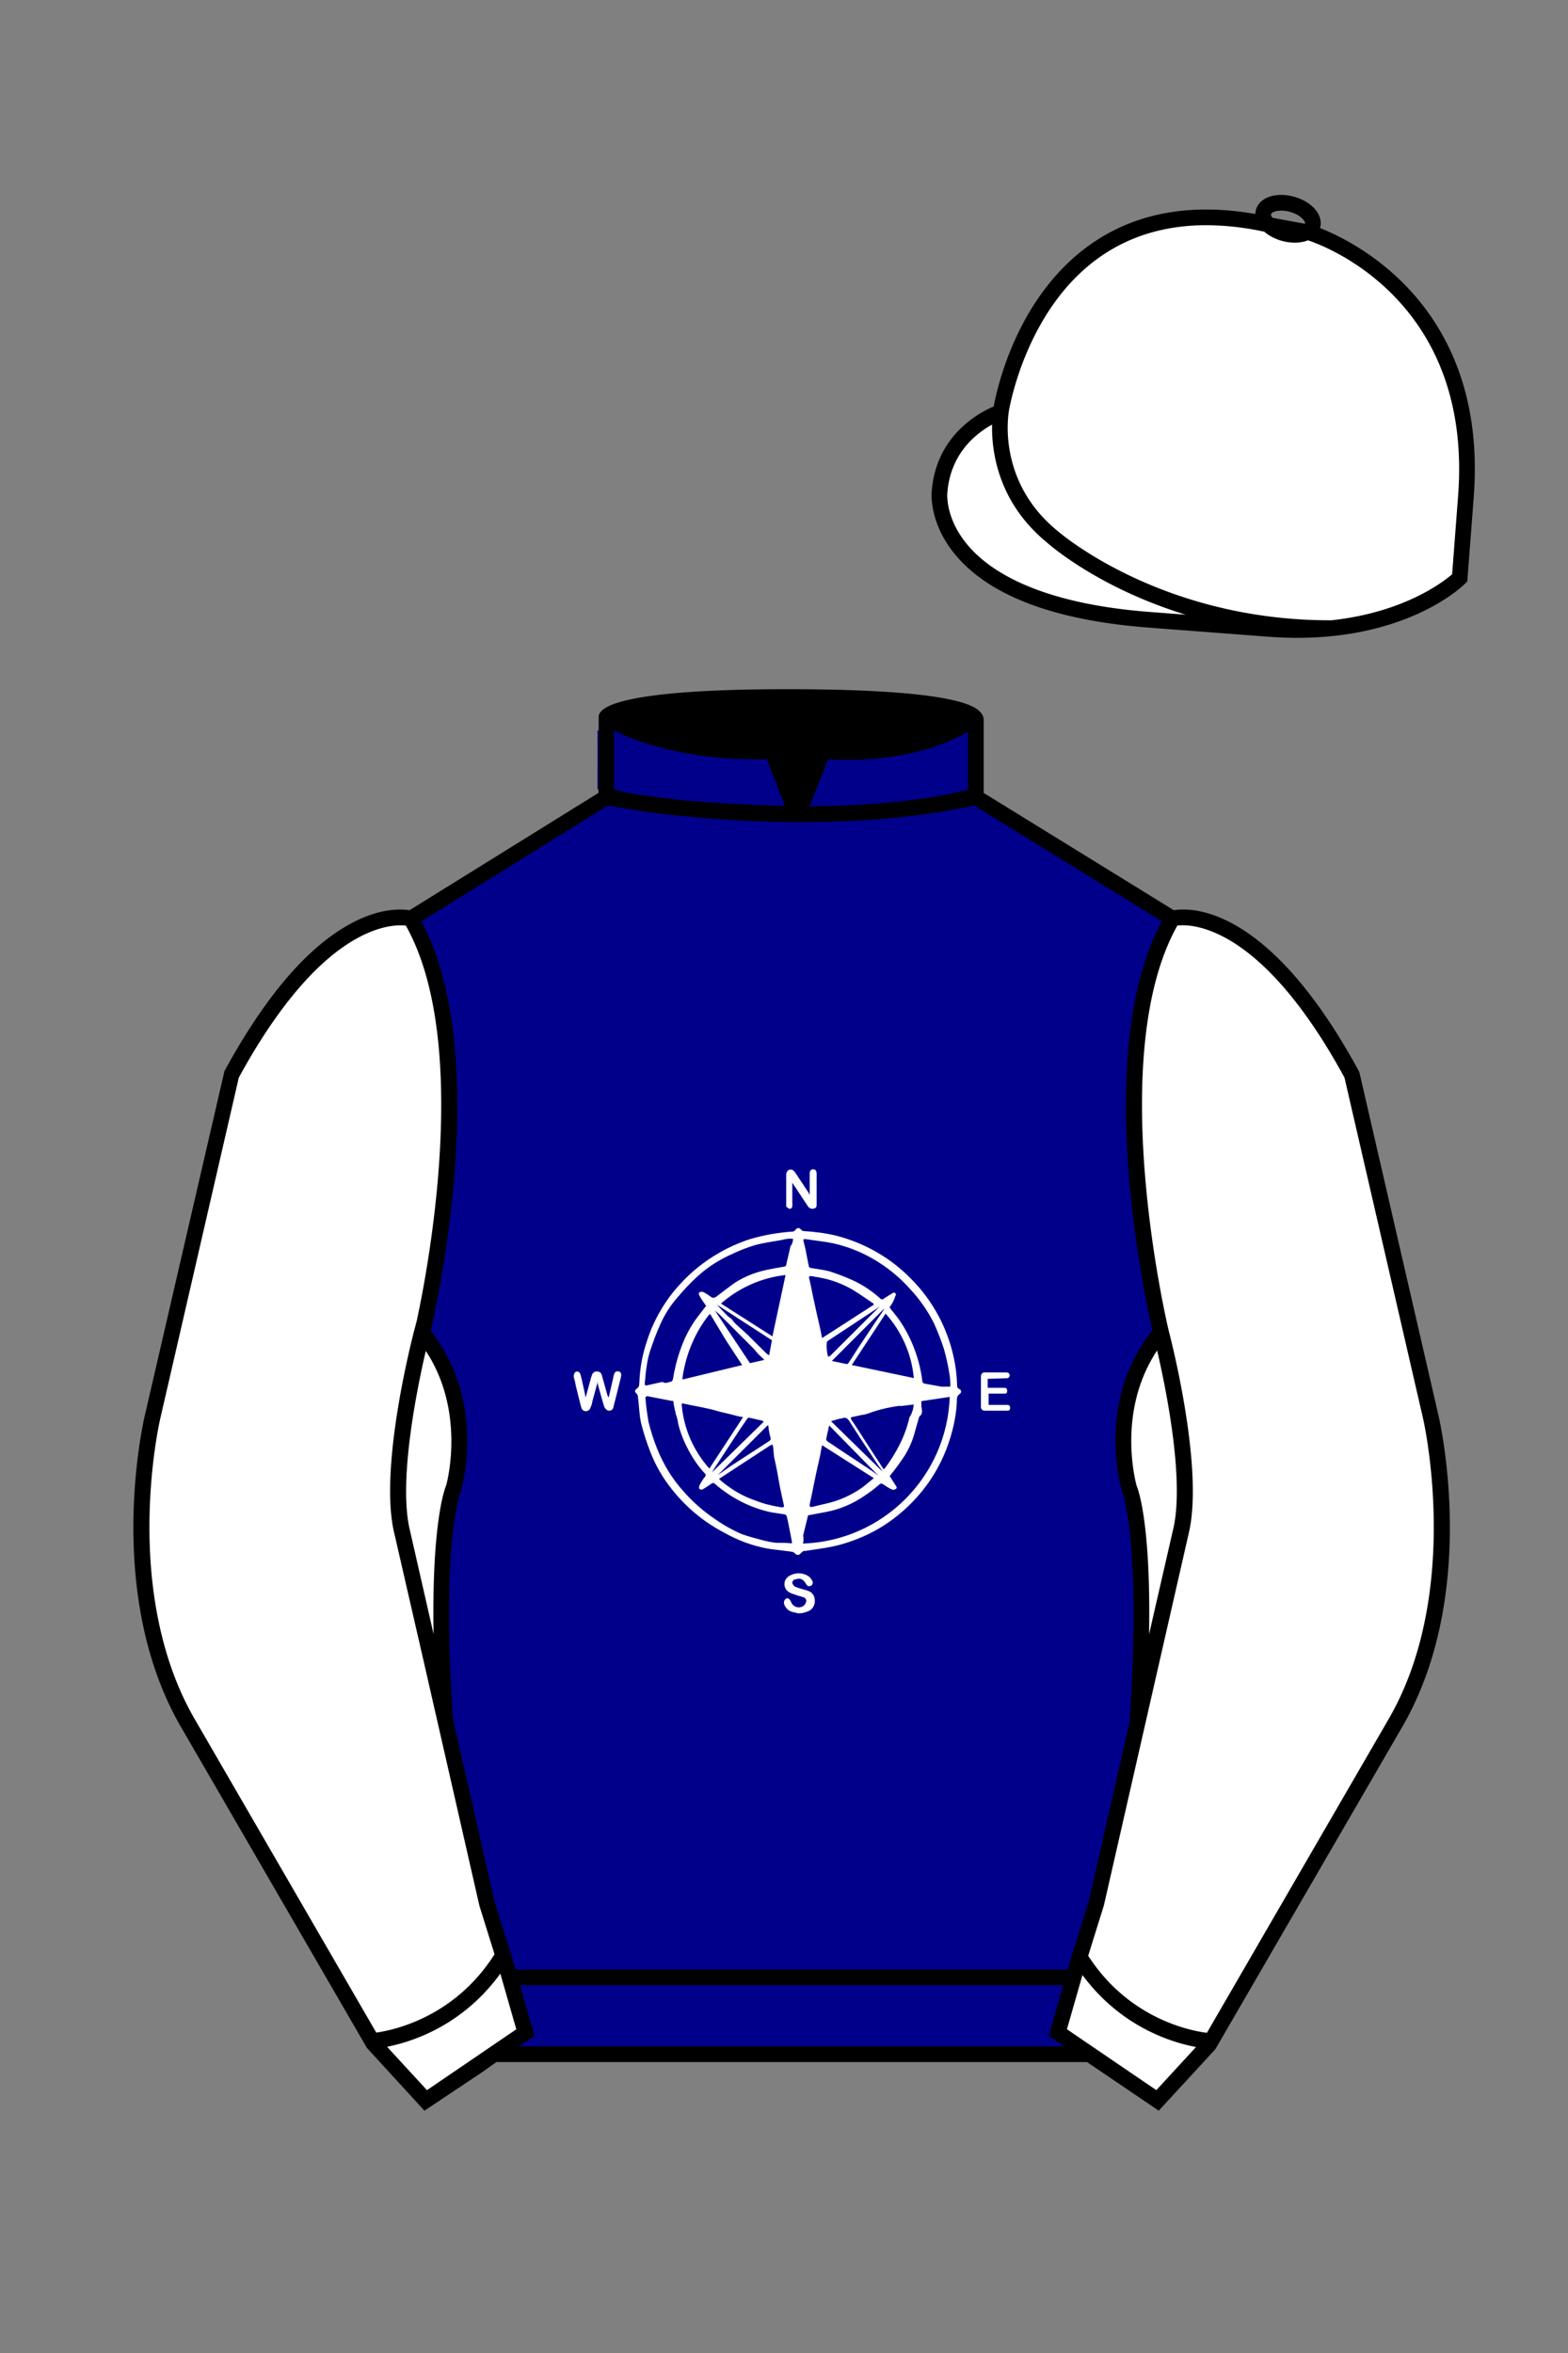
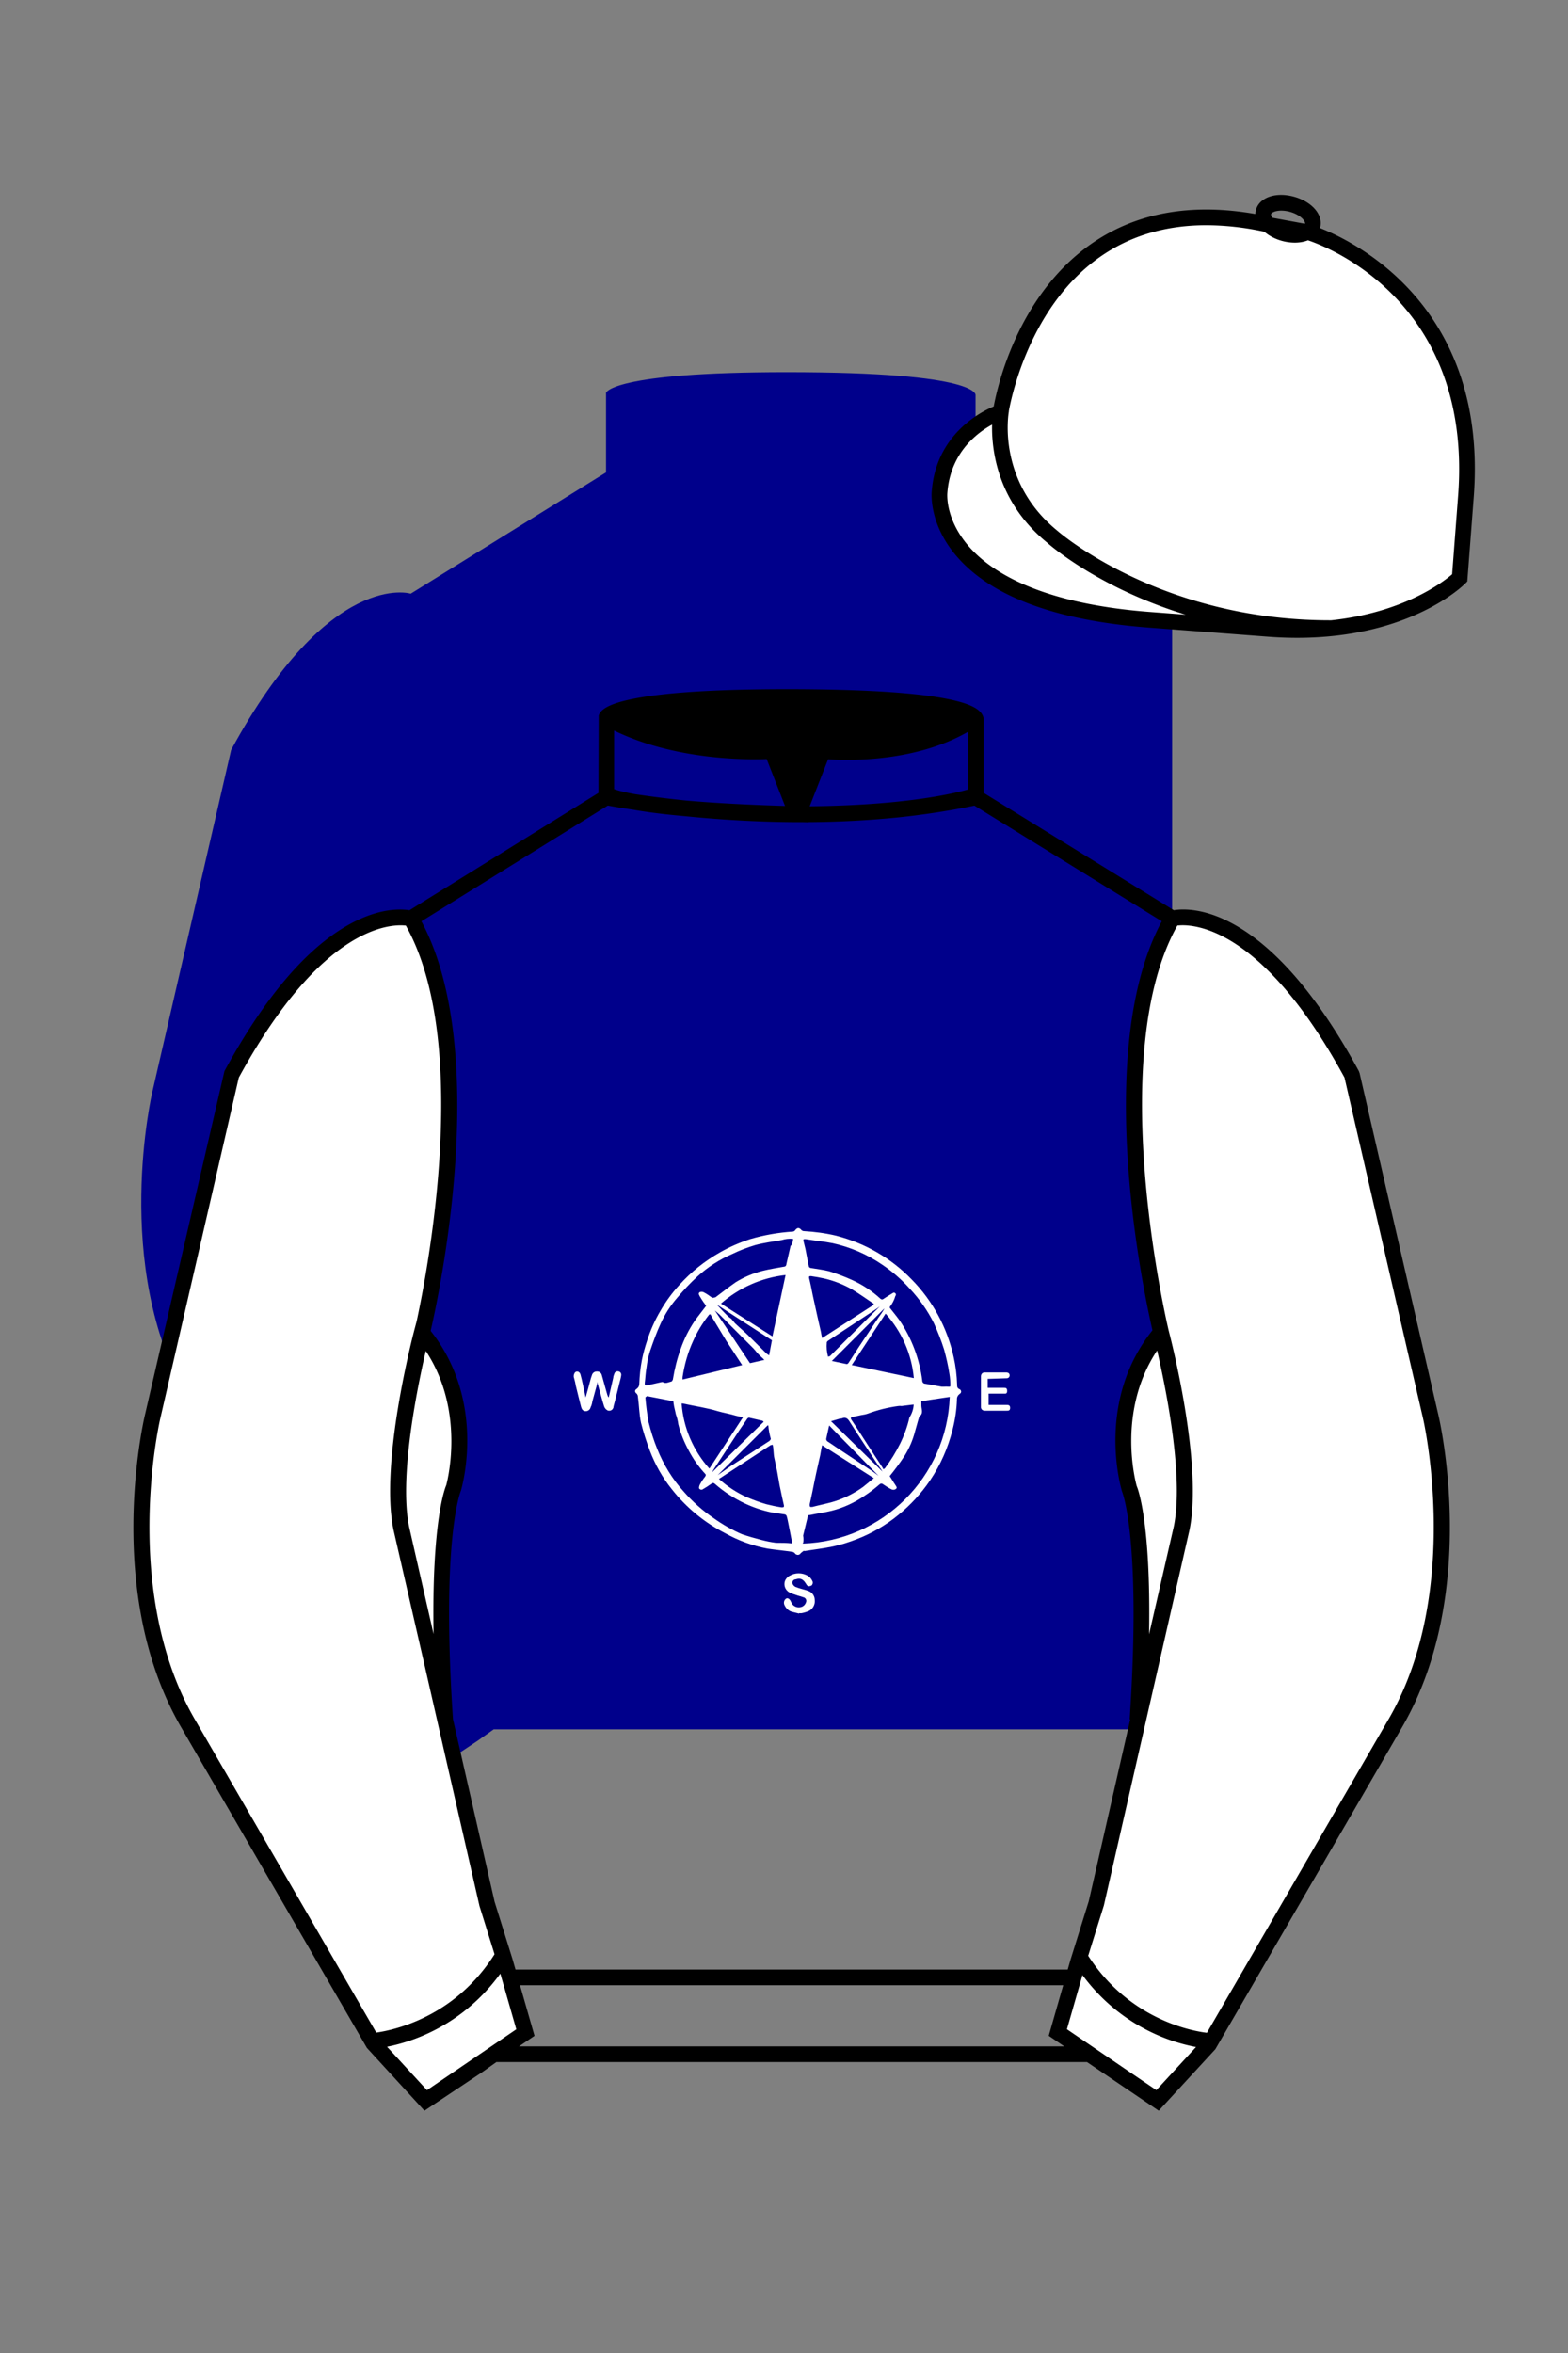
<svg xmlns="http://www.w3.org/2000/svg" viewBox="0 0 100 150">
  <rect x="0" y="0" width="100" height="150" fill="#808080" stroke="none" />
-   <path d="M74.752 58.99s5.164-1.613 11.451 9.961l5.025 21.795s2.623 11.087-2.232 19.497l-11.869 20.482-3.318 3.605-4.346-2.944H31.484l-1.03.731-3.317 2.213-1.658-1.802-1.659-1.803-5.936-10.241-5.936-10.241c-2.427-4.205-2.985-9.08-2.936-12.902.049-3.823.705-6.595.705-6.595l2.512-10.897 2.512-10.898c3.144-5.787 6.007-8.277 8.084-9.321 2.077-1.043 3.368-.64 3.368-.64l6.228-3.865 6.229-3.865v-5.08s.087-.328 1.571-.655c1.483-.328 4.364-.655 9.95-.655 6.222 0 9.232.368 10.689.737 1.455.369 1.357.737 1.357.737v4.916l12.535 7.73z" fill="#00008b" />
+   <path d="M74.752 58.99s5.164-1.613 11.451 9.961l5.025 21.795s2.623 11.087-2.232 19.497H31.484l-1.03.731-3.317 2.213-1.658-1.802-1.659-1.803-5.936-10.241-5.936-10.241c-2.427-4.205-2.985-9.08-2.936-12.902.049-3.823.705-6.595.705-6.595l2.512-10.897 2.512-10.898c3.144-5.787 6.007-8.277 8.084-9.321 2.077-1.043 3.368-.64 3.368-.64l6.228-3.865 6.229-3.865v-5.08s.087-.328 1.571-.655c1.483-.328 4.364-.655 9.95-.655 6.222 0 9.232.368 10.689.737 1.455.369 1.357.737 1.357.737v4.916l12.535 7.73z" fill="#00008b" />
  <path d="M51.28,98.85c-.08.05-.16.11-.22.17-.06.1-.19.13-.29.07,0,0,0,0,0,0-.03-.01-.05-.03-.07-.06-.03-.05-.09-.08-.15-.1-.53-.08-1.07-.13-1.61-.21-.94-.18-1.85-.51-2.69-.98-1.32-.68-2.48-1.63-3.4-2.8-.6-.74-1.07-1.58-1.41-2.47-.22-.58-.41-1.17-.56-1.77-.12-.56-.12-1.12-.2-1.68,0-.06-.03-.12-.07-.17-.13-.1-.16-.22,0-.32.1-.07.16-.18.16-.31.02-.52.07-1.03.17-1.54.08-.4.19-.8.32-1.19.21-.67.5-1.32.86-1.93.34-.59.74-1.14,1.2-1.64.74-.83,1.62-1.53,2.59-2.08.61-.35,1.26-.63,1.93-.85.88-.26,1.8-.42,2.72-.48.06,0,.12-.04.16-.1.13-.17.26-.16.39,0,.04.04.1.07.16.07.69.04,1.38.13,2.05.29,1.84.47,3.51,1.43,4.83,2.8,1.34,1.36,2.26,3.07,2.67,4.94.13.58.2,1.17.22,1.76,0,.12,0,.23.16.29.08.04.12.14.08.22-.02.03-.04.06-.08.08-.11.08-.18.21-.17.35-.02.65-.12,1.3-.28,1.93-.29,1.16-.77,2.25-1.44,3.24-.56.82-1.23,1.55-2,2.18-.8.66-1.71,1.19-2.67,1.56-.49.19-.99.35-1.5.46-.62.13-1.24.2-1.85.3v-.02ZM56.74,83.36c.2.26.43.53.63.81.78,1.15,1.28,2.48,1.45,3.86,0,.1.09.18.19.18l1.05.19h.13c.1-.01.2-.01.3,0,.08,0,.13,0,.12-.08,0-.24-.02-.49-.06-.73-.08-.53-.2-1.05-.34-1.56-.18-.57-.4-1.13-.65-1.68-.4-.8-.92-1.54-1.53-2.19-.52-.58-1.1-1.09-1.75-1.53-.96-.66-2.04-1.13-3.18-1.38-.56-.11-1.16-.17-1.73-.26-.14,0-.15,0-.12.15l.12.49c.07.37.14.74.22,1.12.02.04.06.07.11.08.39.07.79.11,1.18.21.5.16.99.34,1.47.56.66.3,1.27.7,1.8,1.19.06.06.15.06.21,0,0,0,0,0,0,0h0c.18-.12.37-.24.56-.35.05-.05.13-.05.18,0s.05.13,0,.18c-.07.25-.19.48-.35.69v.02ZM51.2,98.4c5.09-.17,9.19-4.25,9.37-9.35l-1.81.27v.27c0,.24.15.52-.13.71h0c-.1.31-.18.63-.28.97-.14.54-.36,1.05-.65,1.52-.3.46-.62.89-.96,1.31.12.17.24.39.36.56s.11.21,0,.28c-.08.04-.17.04-.25,0-.18-.09-.36-.2-.53-.32-.06-.06-.16-.06-.22,0-.3.26-.62.51-.96.73-.64.44-1.35.77-2.11.96-.45.11-.97.18-1.37.27-.09,0-.13,0-.15.12l-.29,1.19c.03.16.03.32,0,.48l-.04.02ZM50.55,78.97c-.24-.02-.47.01-.7.08-.56.1-1.12.17-1.68.32-.5.15-.98.33-1.45.56-.82.35-1.58.84-2.24,1.44-.46.42-.89.88-1.29,1.36-.43.49-.78,1.04-1.05,1.63-.26.56-.48,1.17-.68,1.76-.11.35-.19.71-.23,1.07-.06.33-.07.67-.11.97,0,.14,0,.18.16.15l.89-.2s.08-.02.11,0c.18.11.36,0,.56-.05.03-.03.05-.07.07-.11.11-.67.27-1.33.5-1.96.22-.63.52-1.23.89-1.78.23-.32.48-.63.73-.96-.04-.08-.1-.15-.15-.22s-.17-.25-.25-.39-.09-.21,0-.27c.07-.03.16-.03.23,0,.18.09.36.21.52.33.11.07.16,0,.25,0,.43-.32.84-.65,1.29-.96.53-.33,1.12-.58,1.73-.73.44-.11.89-.18,1.34-.26.09,0,.16-.07.16-.16.09-.39.18-.77.27-1.17.1-.07.13-.24.17-.45l-.04.02ZM50.5,98.4v-.15c-.07-.33-.12-.65-.19-.97s-.08-.43-.14-.63c-.02-.06-.07-.1-.12-.11l-.85-.13c-.58-.12-1.14-.31-1.68-.56-.7-.33-1.35-.75-1.93-1.26-.08-.07-.13-.07-.23,0-.18.13-.37.25-.56.36-.08.04-.18,0-.22-.08,0,0,0,0,0,0,0-.01,0-.02,0-.03,0-.08.03-.16.07-.23.09-.17.2-.33.32-.48.05-.08.06-.12,0-.18-.41-.44-.76-.94-1.04-1.47-.29-.53-.52-1.09-.67-1.68-.03-.22-.08-.44-.16-.65-.04-.22-.11-.44-.14-.67s0-.16-.15-.18l-1.54-.3s-.11.07-.11.08c.04.53.11,1.05.2,1.57.15.59.33,1.17.56,1.73.4.99.96,1.91,1.68,2.7.57.65,1.21,1.22,1.93,1.71.56.4,1.16.74,1.78,1.01.41.14.83.26,1.26.37.3.08.6.14.91.18.37,0,.69,0,1.03.04h-.02ZM58.22,89.54l-.72.09c-.07-.01-.14-.01-.21,0-.66.09-1.31.25-1.93.48-.14.05-.29.08-.44.1l-.65.14v.11c.25.37.49.74.73,1.12.43.67.86,1.33,1.3,2,0,.08.08.09.15,0,.36-.48.68-1,.95-1.54.26-.53.47-1.1.6-1.68.16-.25.26-.54.27-.83l-.06.02ZM43.47,89.47c.11,1.54.74,3,1.77,4.15l2.15-3.28c-.15-.02-.3-.05-.45-.09-.39-.12-.78-.18-1.16-.29-.68-.21-1.45-.32-2.24-.49h-.08ZM47.33,87.02l-1.02-1.56-.97-1.61c0-.08-.1-.09-.15,0-.39.5-.72,1.04-.98,1.62-.34.74-.56,1.52-.68,2.32,0,.05,0,.1,0,.15l3.81-.92ZM55.72,83.18v-.07c-.46-.31-.91-.63-1.39-.92-.55-.31-1.15-.55-1.77-.69-.27-.06-.55-.11-.83-.15-.1,0-.15,0-.13.12.09.36.16.73.23,1.08l.26,1.19.26,1.15c.02.14.05.27.08.41l3.27-2.11ZM49.14,92.13l-3.29,2.15c.54.48,1.14.88,1.8,1.17.4.17.81.32,1.22.44.32.08.64.15.97.2.12,0,.18,0,.15-.15s-.07-.3-.1-.44l-.17-.81-.15-.85c-.06-.29-.11-.56-.18-.86s-.04-.56-.11-.88l-.14.03ZM52.43,92.13c-.05.23-.09.43-.12.63-.08.37-.17.75-.25,1.12s-.17.81-.25,1.22l-.17.79c0,.17,0,.19.18.17l.28-.07c.4-.1.82-.18,1.21-.31.62-.21,1.2-.51,1.73-.89l.69-.56-3.3-2.1ZM54.33,87.02l3.95.83c-.14-1.53-.77-2.96-1.8-4.11l-2.16,3.28ZM49.26,85.2l.84-3.92c-1.53.17-2.97.81-4.12,1.82l3.28,2.09ZM56.41,83.4l-3.36,3.36.96.2s.08-.03.1-.07c.2-.31.41-.62.62-.96l1.29-1.93c.11-.15.23-.32.37-.56v-.04ZM48.7,90.63l-.07-.06-.87-.2s-.09.03-.11.08l-.46.67-1.62,2.47-.17.28h0l3.31-3.24ZM56.06,94.11h0l-3.18-3.24h0c-.06.27-.12.56-.18.82-.02.08.01.16.08.2.17.11.35.23.52.35l2.37,1.57.4.3ZM53,90.6l3.28,3.21c-.08-.15-.18-.27-.28-.41-.6-.91-1.2-1.81-1.78-2.72-.13-.22-.26-.39-.56-.25h-.08l-.58.17ZM49.01,90.87h-.06l-3.18,3.17h0l.8-.56,2.51-1.63s.07-.08.08-.12c-.08-.28-.14-.57-.16-.86ZM52.86,86.46h.06l3.19-3.18h0l-.25.18-3.05,2.01s-.09.07-.08.11c-.03.3,0,.61.08.91l.06-.03ZM45.73,83.18h0c.22.24.45.49.69.72.07.07.16.12.23.18.07.09.14.18.22.27.27.26.56.5.83.76l1.19,1.18.16.11.18-.96-3.49-2.26ZM48.75,86.69l-.37-.35c-.12-.12-.22-.27-.35-.4l-2.05-2.05c-.12-.13-.26-.23-.39-.35h0l2.24,3.36.92-.21Z" fill="#FFFFFF" />
  <path d="M37.34,89.12c.12-.41.23-.84.34-1.25l.07-.21c.04-.14.17-.24.32-.23.15-.01.28.09.31.23.12.41.23.84.35,1.25.02.07.05.13.09.18l.29-1.26c0-.09.04-.17.07-.26.03-.11.14-.17.25-.15h0c.12.01.2.12.19.24,0,0,0,0,0,0h0c-.02.15-.06.3-.1.45-.13.51-.25,1.03-.39,1.54,0,.15-.12.28-.27.28-.04,0-.08,0-.11-.02-.1-.05-.18-.14-.22-.25-.15-.47-.27-.96-.41-1.44v-.13l-.34,1.24c-.02.13-.05.26-.11.37-.03.15-.16.26-.31.26-.18,0-.26-.12-.3-.27-.12-.46-.23-.91-.34-1.36-.03-.19-.08-.38-.13-.56-.01-.1.02-.2.08-.28.12-.12.3-.05.35.13.11.4.18.78.27,1.18.02.11.04.22.07.32l-.02-.02Z" fill="#FFFFFF" />
-   <path d="M51.64,76.27v-1.47c0-.18.1-.27.24-.26s.2.11.2.29v1.87c0,.23,0,.29-.16.34-.15.05-.32-.01-.4-.15-.25-.38-.5-.74-.74-1.12l-.25-.37v1.28c.01.07.01.14,0,.21,0,.1-.09.18-.18.17,0,0,0,0,0,0h0c-.08-.03-.16-.09-.21-.16,0-.04,0-.09,0-.13v-1.86c-.01-.13.05-.27.17-.33.16-.07.28,0,.4.16l.9,1.36.04.17Z" fill="#FFFFFF" />
  <path d="M50.95,102.86c-.17-.05-.35-.08-.51-.13-.19-.08-.33-.23-.41-.41-.07-.14-.03-.32.1-.41.1-.06.23,0,.32.21.09.27.39.41.66.32,0,0,0,0,0,0,.04-.01.08-.03.12-.06.1-.07.16-.17.19-.29.02-.13-.07-.25-.2-.27-.15-.06-.32-.09-.47-.15-.14-.04-.28-.09-.41-.16-.29-.16-.4-.52-.24-.81.06-.1.14-.18.24-.24.37-.22.82-.22,1.19,0,.12.08.21.18.27.31.07.11.03.25-.07.32h-.03c-.15.07-.23,0-.3-.13-.18-.3-.37-.38-.65-.28-.12,0-.22.1-.22.22,0,0,0,.01,0,.02.03.1.1.19.2.24.26.11.56.16.79.25.25.07.43.3.44.56.04.29-.1.58-.36.72-.16.07-.32.12-.49.15h-.15v.02Z" fill="#FFFFFF" />
  <path d="M62.99,87.91v.56h1.01c.14,0,.23,0,.23.2s-.11.17-.22.17h-.96v.72h1.12c.13,0,.25,0,.25.19s-.12.18-.25.18h-1.36c-.13,0-.24-.08-.25-.21v-1.98c0-.13.08-.24.21-.25h1.4c.13,0,.22.06.22.19,0,.11-.1.19-.2.18h0l-1.21.04Z" fill="#FFFFFF" />
  <path fill="#FFFFFF" d="M83.483 14.819s11.045 3.167 10.006 16.831l-.299 3.929-.098 1.266s-3.854 3.878-12.191 3.244l-7.594-.578c-14.146-1.076-13.389-8.132-13.389-8.132.299-3.929 3.901-5.104 3.901-5.104s2.192-14.981 16.72-12.033l.391.107 2.553.47z" />
  <path fill="#FFFFFF" d="M86.677 16.521l-.148.231-.15.231-.15.232-.148.231-.15.231-.148.231.174.214.176.214.172.213.176.214.174.213.174.214.174.213.174.214.174.213.174.213.174.214.174.213.174.213.174.214.174.213.176.213.172.213.176.213.172.213.176.214.174.213.174.214.174.214.174.213.174.214.174.213.174.213.174.213.174.214.176.213.174.213.174.213-.268-.071-.266-.069-.266-.071-.266-.07-.268-.07-.266-.071-.268-.07-.266-.071-.266-.07-.266-.07-.268-.071-.266-.07-.266-.071-.268-.07-.266-.071-.266-.071-.266-.07-.267-.071-.266-.07-.266-.071-.268-.071-.266-.07-.266-.07-.268-.071-.266-.069-.266-.071-.268-.07-.266-.071-.266-.07-.268-.071-.266-.071-.266-.07-.148.231-.15.231-.15.231-.148.231-.15.232-.148.231-.148.232-.15.232-.148.23-.15.232-.15.231-.148.231-.148.232-.15.231-.148.231-.15.231-.152.238-.148.231-.15.232-.15.232-.148.231-.148.232-.15.232-.15.231-.149.232-.148.231-.149.231-.148.232-.15.232-.148.231-.15.232-.148.231-.016-.275-.016-.275-.016-.274-.014-.276-.016-.275-.016-.274-.016-.276-.014-.274-.016-.275-.016-.275-.016-.274-.016-.275-.014-.275-.016-.275-.016-.275-.014-.275-.016-.274-.016-.276-.016-.274-.014-.275-.016-.275-.016-.275-.016-.274-.014-.275-.016-.275-.016-.275-.016-.275-.014-.275-.016-.275-.016-.275-.016-.274-.014-.275-.268-.07-.266-.07-.266-.07-.266-.071-.268-.07-.266-.07-.266-.071-.267-.07-.266-.071-.267-.071-.267-.07-.266-.07-.266-.07-.267-.071-.266-.07-.266-.071-.267-.071-.265-.07-.266-.071-.267-.07-.265-.071-.266-.071-.267-.07-.266-.07-.267-.07-.267-.071-.266-.07-.266-.071-.267-.07-.266-.071-.265-.07-.267-.071.257-.1.256-.099.257-.1.256-.099.256-.099.257-.099.256-.1.256-.099.258-.1.256-.1.256-.1.257-.099.256-.1.258-.1.256-.099.257-.1.256-.099.257-.099.257-.1.256-.1.257-.099.257-.1.256-.1.258-.099.256-.1.256-.1.258-.099.256-.099.258-.1.256-.099.258-.1.256-.099-.016-.275-.016-.275-.016-.275-.014-.274-.016-.276-.014-.274s1.213-.202 3.552.356c0 0 1.627 1.116 2.775.435.017-.005 2.058.76 3.193 1.72z" />
  <path fill="#FFFFFF" d="M27.109 134.103l2.913-1.944 1.434-.999 2.014-1.385-1.298-4.521-1.154-3.698-5.45-23.896c-.876-4.191 1.314-12.492 1.314-12.492s4.328-17.817-.715-26.405c0 0-5.164-1.613-11.452 9.961L9.69 90.519s-2.623 11.088 2.231 19.498l11.871 20.482 3.317 3.604" />
  <path fill="#FFFFFF" d="M73.785 134.1l-2.912-1.944-1.434-1-2.014-1.384 1.297-4.521 1.154-3.698 5.451-23.896c.875-4.191-1.314-12.493-1.314-12.493s-4.328-17.816.715-26.404c0 0 5.164-1.613 11.451 9.961l5.025 21.795s2.623 11.087-2.232 19.497l-11.869 20.482-3.318 3.605" />
  <path fill="#00008b" d="M47.835 48.387l1.188 2.979s-8-.104-10.917-1.063v-3.75c0 .001 3.843 2.084 9.729 1.834zm3.948 0l-1.219 3c5.563.094 10.125-1.063 10.125-1.063v-3.688c-3.656 2.033-8.906 1.751-8.906 1.751z" />
  <path fill="#fff" d="M25.587 97.434c-.875-4.191 1.313-12.492 1.313-12.492 3.678 4.398 2.014 9.944 2.014 9.944s-1.313 2.917-.525 14.753l-2.802-12.205z" />
  <path fill="#fff" d="M75.345 97.434c.877-4.191-1.313-12.492-1.313-12.492-3.678 4.398-2.014 9.944-2.014 9.944s1.313 2.917.525 14.753l2.802-12.205z" />
  <path d="M84.819 40.543c-11.27 0-17.779-5.718-18.052-5.961-4.297-3.521-3.444-8.346-3.406-8.55l.982.184c-.033.181-.769 4.457 3.075 7.606.08.071 6.532 5.721 17.403 5.721h.09l.002 1h-.094z  M82.73 40.661c-.596 0-1.218-.023-1.867-.072l-7.593-.579c-6.005-.457-10.158-2.021-12.344-4.647-1.696-2.038-1.513-3.956-1.504-4.037.271-3.571 3.034-5.027 3.952-5.415.256-1.371 1.571-7.096 6.191-10.343 2.977-2.091 6.7-2.705 11.074-1.816l.423.115 2.559.471c.114.033 11.425 3.44 10.367 17.35l-.411 5.379-.13.13c-.151.154-3.53 3.464-10.717 3.464zm-5.795-26.304c-2.591 0-4.87.677-6.794 2.03-4.813 3.383-5.817 9.896-5.826 9.961l-.045.305-.294.098c-.134.044-3.289 1.132-3.558 4.667-.008.078-.137 1.629 1.303 3.337 1.386 1.645 4.527 3.718 11.625 4.258l7.594.578c7.166.546 10.944-2.356 11.67-2.982l.381-4.997c.977-12.83-9.1-16.144-9.624-16.307l-2.958-.58a17.567 17.567 0 0 0-3.474-.368z  M82.73 40.661c-.596 0-1.218-.023-1.867-.072l-7.593-.579c-6.005-.457-10.158-2.021-12.344-4.647-1.696-2.038-1.513-3.956-1.504-4.037.271-3.571 3.034-5.027 3.952-5.415.256-1.371 1.571-7.096 6.191-10.343 2.977-2.091 6.7-2.705 11.074-1.816l.423.115 2.559.471c.114.033 11.425 3.44 10.367 17.35l-.411 5.379-.13.13c-.151.154-3.53 3.464-10.717 3.464zm-5.795-26.304c-2.591 0-4.87.677-6.794 2.03-4.813 3.383-5.817 9.896-5.826 9.961l-.045.305-.294.098c-.134.044-3.289 1.132-3.558 4.667-.008.078-.137 1.629 1.303 3.337 1.386 1.645 4.527 3.718 11.625 4.258l7.594.578c7.166.546 10.944-2.356 11.67-2.982l.381-4.997c.977-12.83-9.1-16.144-9.624-16.307l-2.958-.58a17.567 17.567 0 0 0-3.474-.368z  M82.574 15.469a3.11 3.11 0 0 1-.82-.114c-.686-.19-1.256-.589-1.524-1.066-.169-.299-.215-.613-.132-.908.223-.802 1.273-1.161 2.436-.838.685.189 1.255.587 1.524 1.065.169.299.215.614.132.91-.082.295-.282.54-.58.709-.285.16-.646.242-1.036.242zm-.858-2.042c-.389 0-.63.131-.655.223-.009.033.005.087.039.147.104.185.409.452.922.594.513.143.91.07 1.095-.035.061-.035.101-.074.109-.107l.001-.002c.01-.033-.005-.088-.04-.149-.104-.185-.408-.451-.92-.593a2.105 2.105 0 0 0-.551-.078z  M73.901 134.551l-7.018-4.773 1.396-4.866 1.157-3.71 5.441-23.858c.839-4.021-1.289-12.173-1.311-12.254-.181-.745-4.32-18.123.767-26.785l.099-.167.184-.057c.229-.071 5.632-1.596 12.04 10.199l.048.126 5.025 21.795c.108.458 2.611 11.375-2.287 19.859L77.51 130.632l-3.609 3.919zm-5.857-5.19l5.701 3.883 2.991-3.249 11.842-20.436c4.696-8.134 2.204-19.022 2.179-19.131l-5.011-21.731c-5.364-9.843-9.742-9.825-10.658-9.696-4.709 8.387-.593 25.667-.55 25.842.088.334 2.206 8.455 1.317 12.714l-5.453 23.905-1.164 3.736-1.194 4.163zM27.069 134.554l-3.671-4.006-11.871-20.482c-4.897-8.485-2.394-19.403-2.284-19.864l5.071-21.919c6.411-11.799 11.813-10.27 12.04-10.199l.185.057.098.167c5.087 8.663.948 26.041.77 26.776-.024.091-2.152 8.245-1.31 12.271l5.448 23.888 1.144 3.661 1.4 4.877-7.02 4.773zm-2.834-4.555l2.99 3.248 5.702-3.883-1.198-4.175-1.151-3.688-5.46-23.934c-.893-4.267 1.227-12.388 1.317-12.731.04-.165 4.155-17.44-.551-25.829-.909-.107-5.339-.069-10.661 9.692l-5.008 21.729c-.026.111-2.519 11.001 2.176 19.136l11.844 20.435z  M23.777 130.604l-.057-.998c.049-.003 4.939-.348 7.894-5.146l.852.523c-3.237 5.258-8.468 5.609-8.689 5.621z  M27.903 109.751l-2.805-12.215c-.89-4.259 1.229-12.379 1.319-12.723l.247-.935.621.742c3.807 4.551 2.18 10.171 2.109 10.408-.034.087-1.268 3.124-.505 14.576l-.986.147zm-1.827-12.425l1.575 6.859c-.126-7.325.762-9.403.808-9.505-.004 0 1.317-4.618-1.323-8.591-.54 2.327-1.721 8.062-1.06 11.237zM51.09 52.412c-6.99 0-12.442-1.079-12.523-1.095l.198-.98c.12.025 12.197 2.409 23.363.001l.211.978c-3.813.822-7.727 1.096-11.249 1.096z  M51.547 52.42l-.754-.02c-10.628-.278-12.238-1.21-12.453-1.394l.65-.76-.325.38.288-.408c.059.036 1.529.871 11.112 1.161l-1.17-2.989c-1.409.054-6.492.059-10.477-2.209l.494-.869c4.315 2.455 10.223 2.065 10.282 2.063l.367-.026 1.986 5.071z  M50.904 52.404h-.733l1.983-5.065.379.041c.058.007 5.735.577 9.436-2.061l.58.814c-3.475 2.477-8.334 2.363-9.738 2.272L51.638 51.4c7.338-.069 10.418-1.167 10.449-1.178l.344.939c-.139.051-3.485 1.243-11.527 1.243z  M73.031 109.751l-.986-.146c.762-11.452-.472-14.489-.484-14.519-.092-.295-1.719-5.915 2.088-10.466l.621-.742.246.935c.091.344 2.209 8.465 1.318 12.723l-.002.01-2.801 12.205zm.766-23.661c-2.652 3.985-1.314 8.603-1.3 8.652.027.051.912 2.12.786 9.44l1.573-6.856c.663-3.176-.518-8.911-1.059-11.236zM32.544 125.555h35.971v1H32.544zM77.101 130.604c-.222-.012-5.455-.362-8.689-5.621l.852-.523c2.964 4.818 7.844 5.144 7.893 5.146l-.056.998zM50.949 44.453c9.949 0 11.197 1.295 11.197 1.295-3.447 2.682-9.653 2.065-9.653 2.065l-1.61 3.884-1.652-3.822c-8.023 0-10.431-2.188-10.431-2.188s1.083-1.234 12.149-1.234z  M73.899 134.553l-4.575-3.1H31.658l-.9.639-3.685 2.459-3.671-4.007-11.871-20.482c-2.565-4.445-3.049-9.609-3.003-13.16.049-3.834.691-6.588.719-6.703l5.071-21.919c2.657-4.891 5.449-8.097 8.299-9.529 1.731-.87 2.992-.805 3.498-.724l12.051-7.479.017-4.93c.111-.418.748-.75 1.947-1.015 2.004-.442 5.388-.667 10.058-.667 5.202 0 8.839.253 10.812.752.907.23 1.427.502 1.636.857a.696.696 0 0 1 .099.391v4.611l12.125 7.479c1.135-.186 6.067-.296 11.799 10.253l.048.126L91.732 90.2c.108.458 2.611 11.375-2.287 19.859L77.51 130.632l-3.611 3.921zm-49.659-4.558l2.99 3.249 4.109-2.791h38.292l4.116 2.789 2.989-3.247 11.842-20.436c4.701-8.143 2.204-19.022 2.179-19.131l-5.011-21.732c-5.95-10.916-10.79-9.678-10.836-9.661l-.212.061-.194-.114-12.771-7.877v-5.079c-.095-.068-.353-.209-.98-.369-1.301-.329-4.189-.722-10.566-.722-5.727 0-8.513.35-9.842.644-.712.157-1.041.303-1.179.382v5.143l-12.887 7.998-.218-.068c-.006-.002-1.155-.315-2.994.609-1.825.917-4.664 3.233-7.837 9.053l-5.008 21.729c-.007.03-.645 2.771-.692 6.489-.044 3.425.417 8.398 2.869 12.646l11.841 20.435zm14.835-83.971z  " fill="#000000" />
</svg>